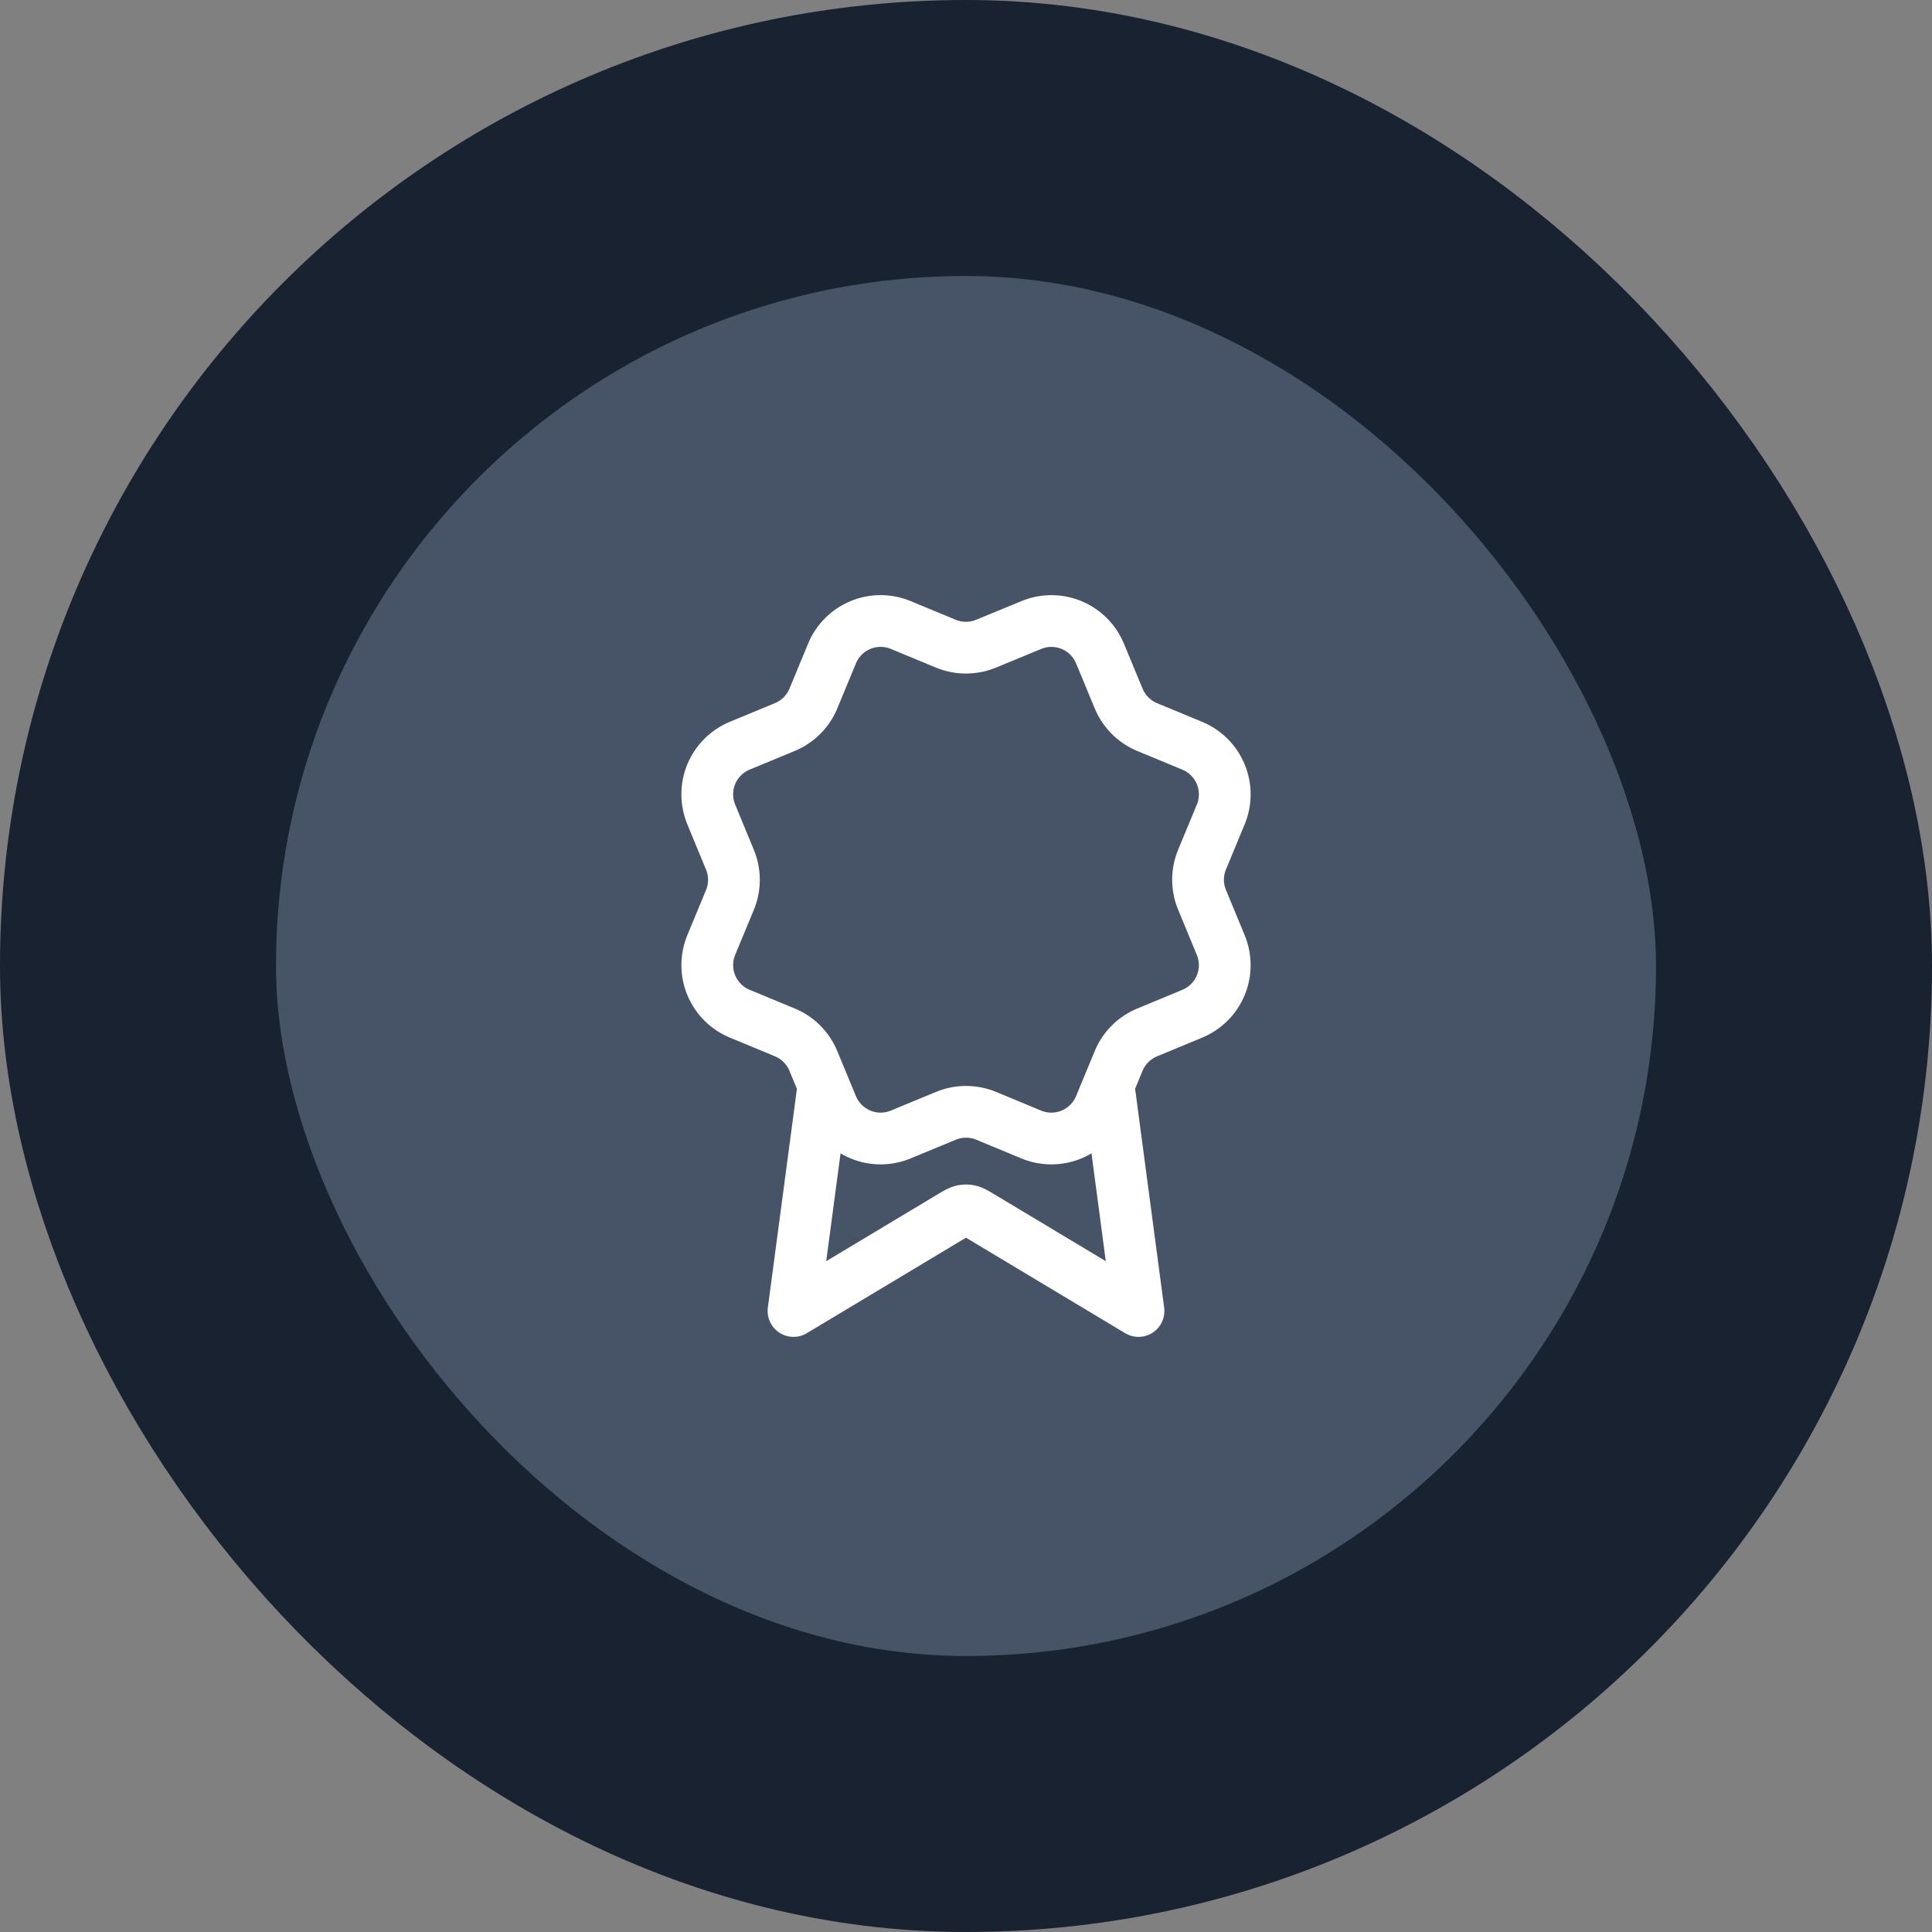
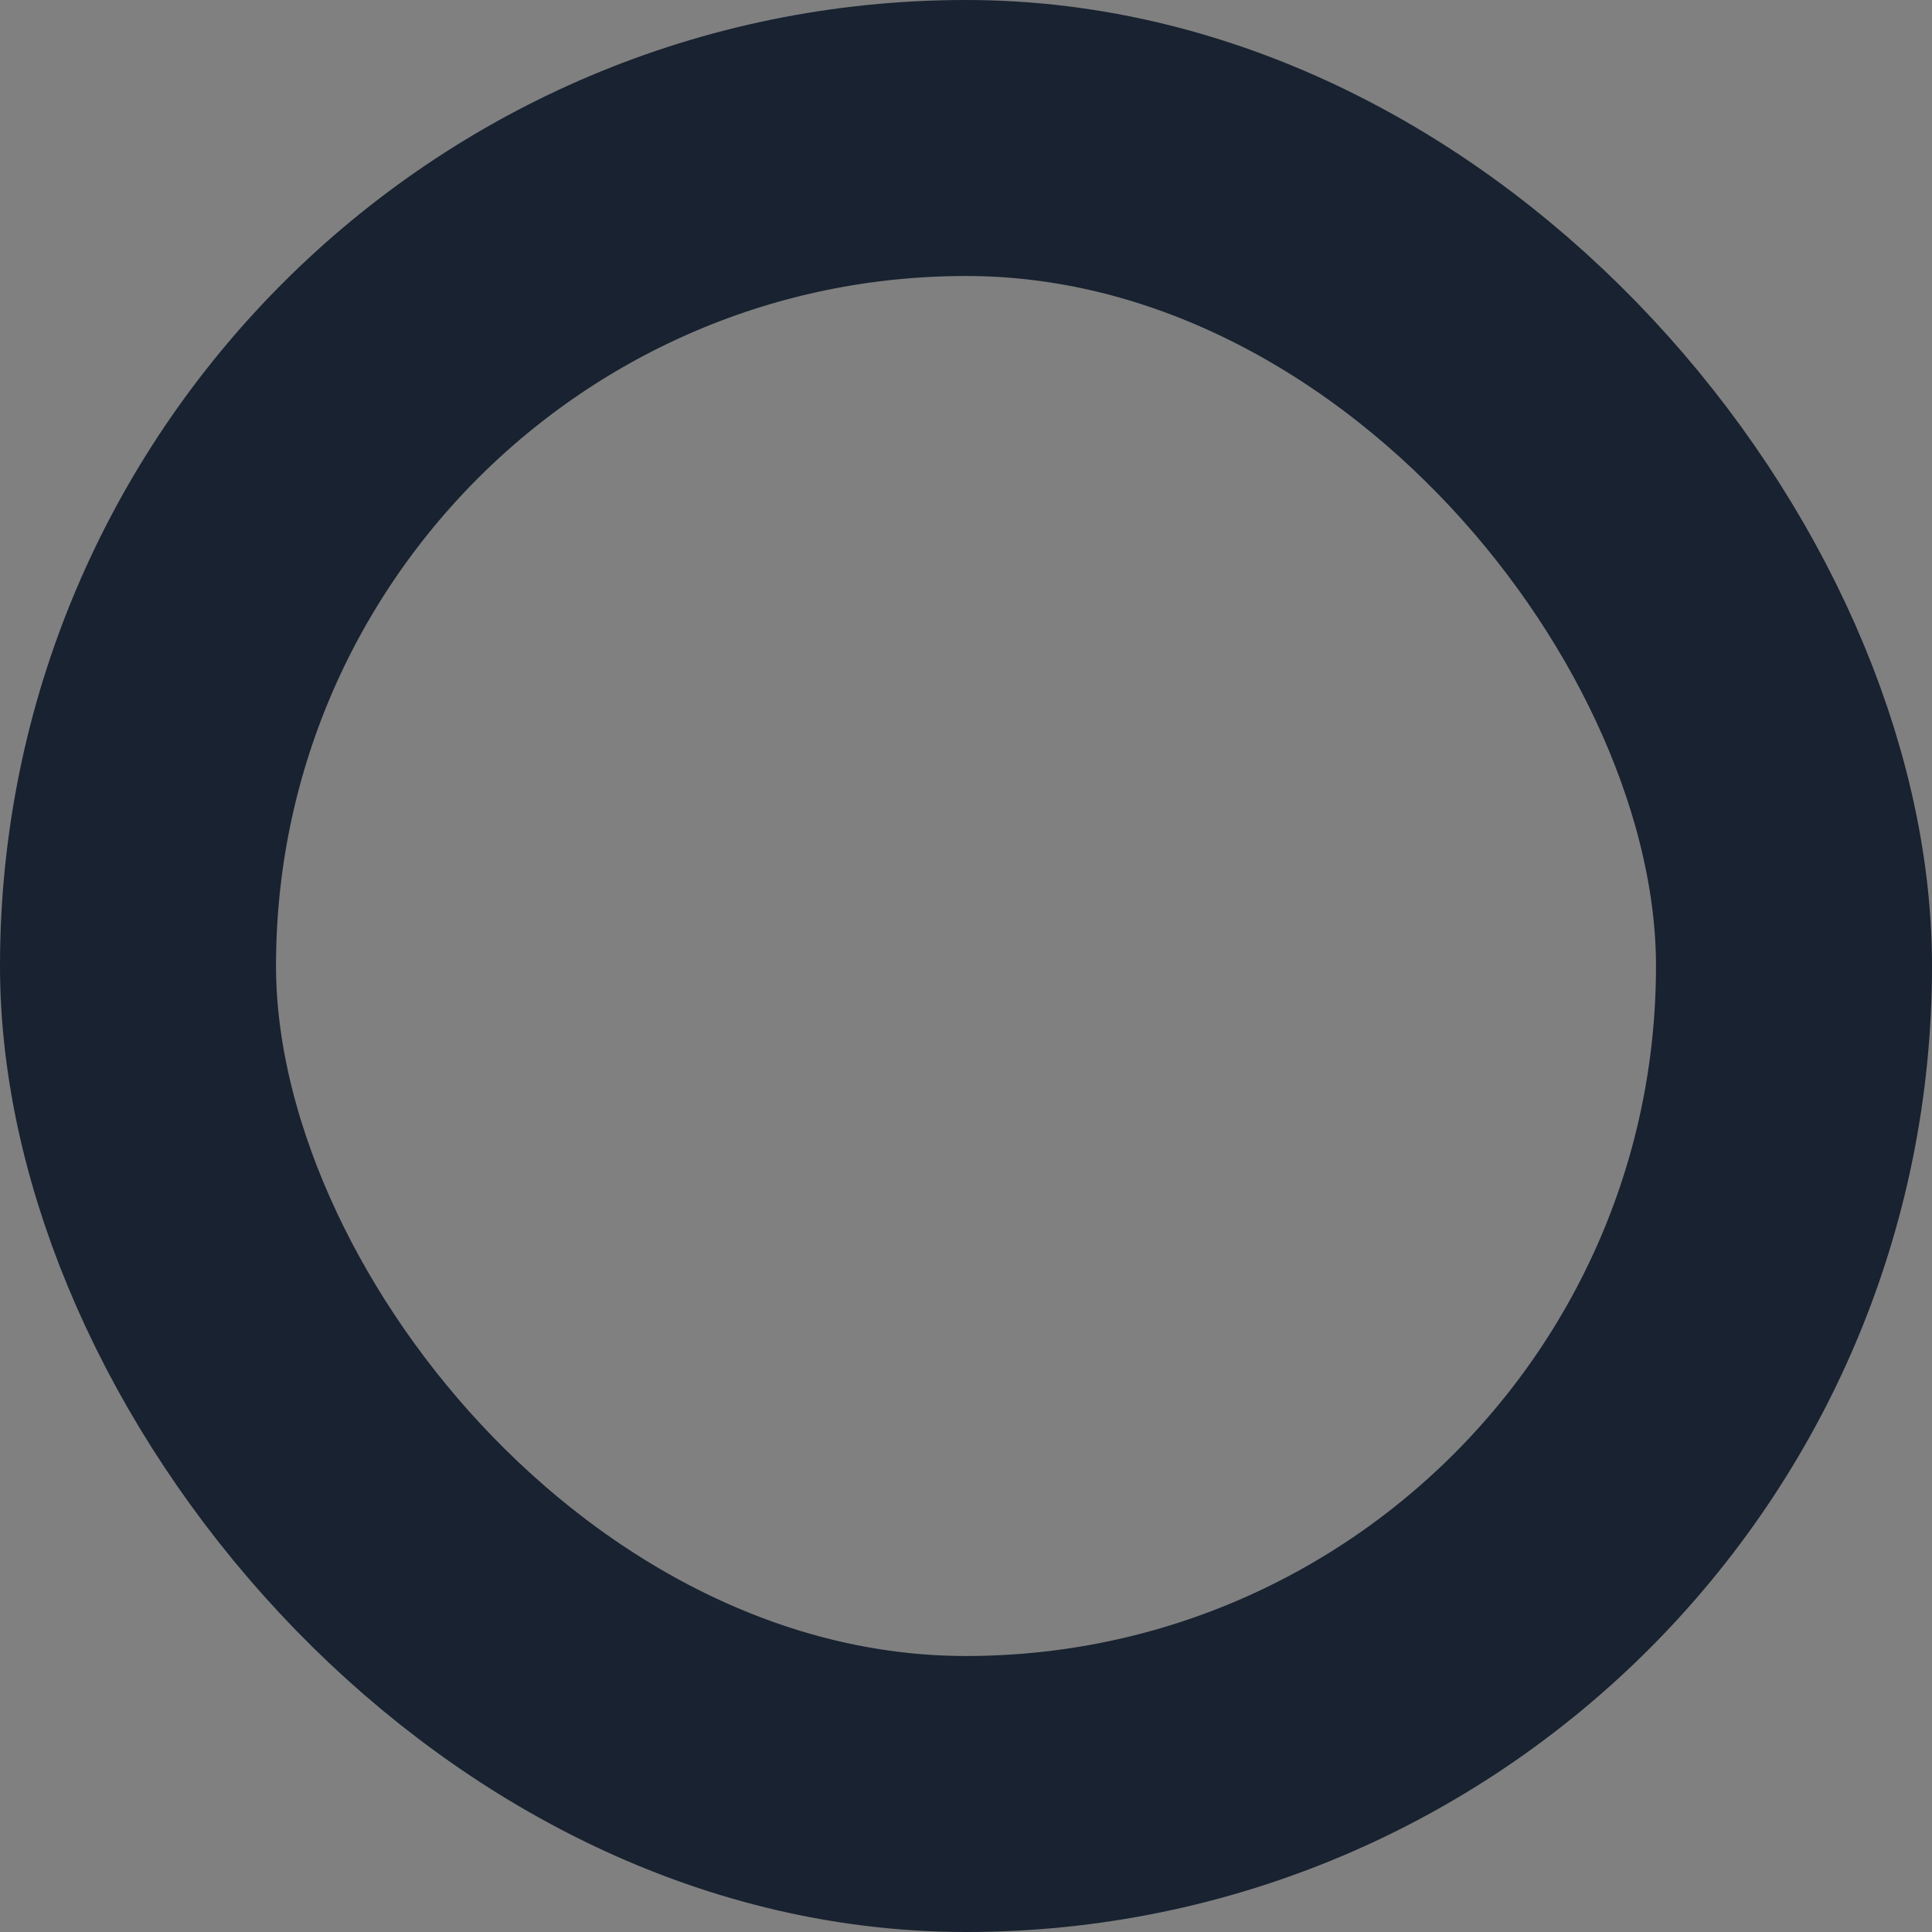
<svg xmlns="http://www.w3.org/2000/svg" width="56" height="56" viewBox="0 0 56 56" fill="none">
  <rect x="0" y="0" width="56" height="56" fill="#808080" stroke="none" />
-   <rect x="4" y="4" width="48" height="48" rx="24" fill="#475467" />
  <rect x="4" y="4" width="48" height="48" rx="24" stroke="#182230" stroke-width="8" />
-   <path d="M23.869 31.46L23 38L27.588 35.247C27.738 35.157 27.813 35.112 27.893 35.095C27.963 35.079 28.037 35.079 28.107 35.095C28.187 35.112 28.262 35.157 28.412 35.247L33 38L32.132 31.457M32.426 20.249C32.58 20.622 32.877 20.919 33.25 21.074L34.559 21.616C34.932 21.771 35.229 22.068 35.384 22.442C35.539 22.815 35.539 23.235 35.384 23.608L34.842 24.916C34.687 25.29 34.687 25.71 34.843 26.084L35.383 27.391C35.46 27.576 35.5 27.775 35.5 27.975C35.5 28.175 35.46 28.374 35.384 28.559C35.307 28.744 35.195 28.912 35.053 29.053C34.911 29.195 34.743 29.307 34.558 29.384L33.25 29.926C32.877 30.08 32.58 30.377 32.425 30.75L31.883 32.059C31.728 32.432 31.431 32.729 31.058 32.884C30.684 33.039 30.264 33.039 29.891 32.884L28.583 32.342C28.209 32.188 27.79 32.188 27.417 32.343L26.108 32.884C25.734 33.039 25.315 33.039 24.942 32.884C24.569 32.729 24.272 32.433 24.117 32.06L23.575 30.75C23.42 30.377 23.124 30.08 22.751 29.925L21.442 29.383C21.068 29.228 20.772 28.932 20.617 28.558C20.462 28.185 20.462 27.765 20.616 27.392L21.158 26.084C21.312 25.71 21.312 25.291 21.157 24.918L20.616 23.608C20.54 23.423 20.5 23.224 20.5 23.024C20.5 22.824 20.539 22.625 20.616 22.44C20.693 22.255 20.805 22.087 20.947 21.946C21.088 21.804 21.256 21.692 21.442 21.615L22.75 21.073C23.123 20.919 23.419 20.623 23.575 20.25L24.117 18.941C24.271 18.568 24.568 18.271 24.942 18.116C25.315 17.961 25.735 17.961 26.108 18.116L27.416 18.658C27.79 18.812 28.209 18.812 28.583 18.657L29.892 18.117C30.266 17.962 30.685 17.962 31.059 18.117C31.432 18.272 31.729 18.568 31.884 18.942L32.426 20.251L32.426 20.249Z" stroke="white" stroke-width="1.5" stroke-linecap="round" stroke-linejoin="round" />
</svg>